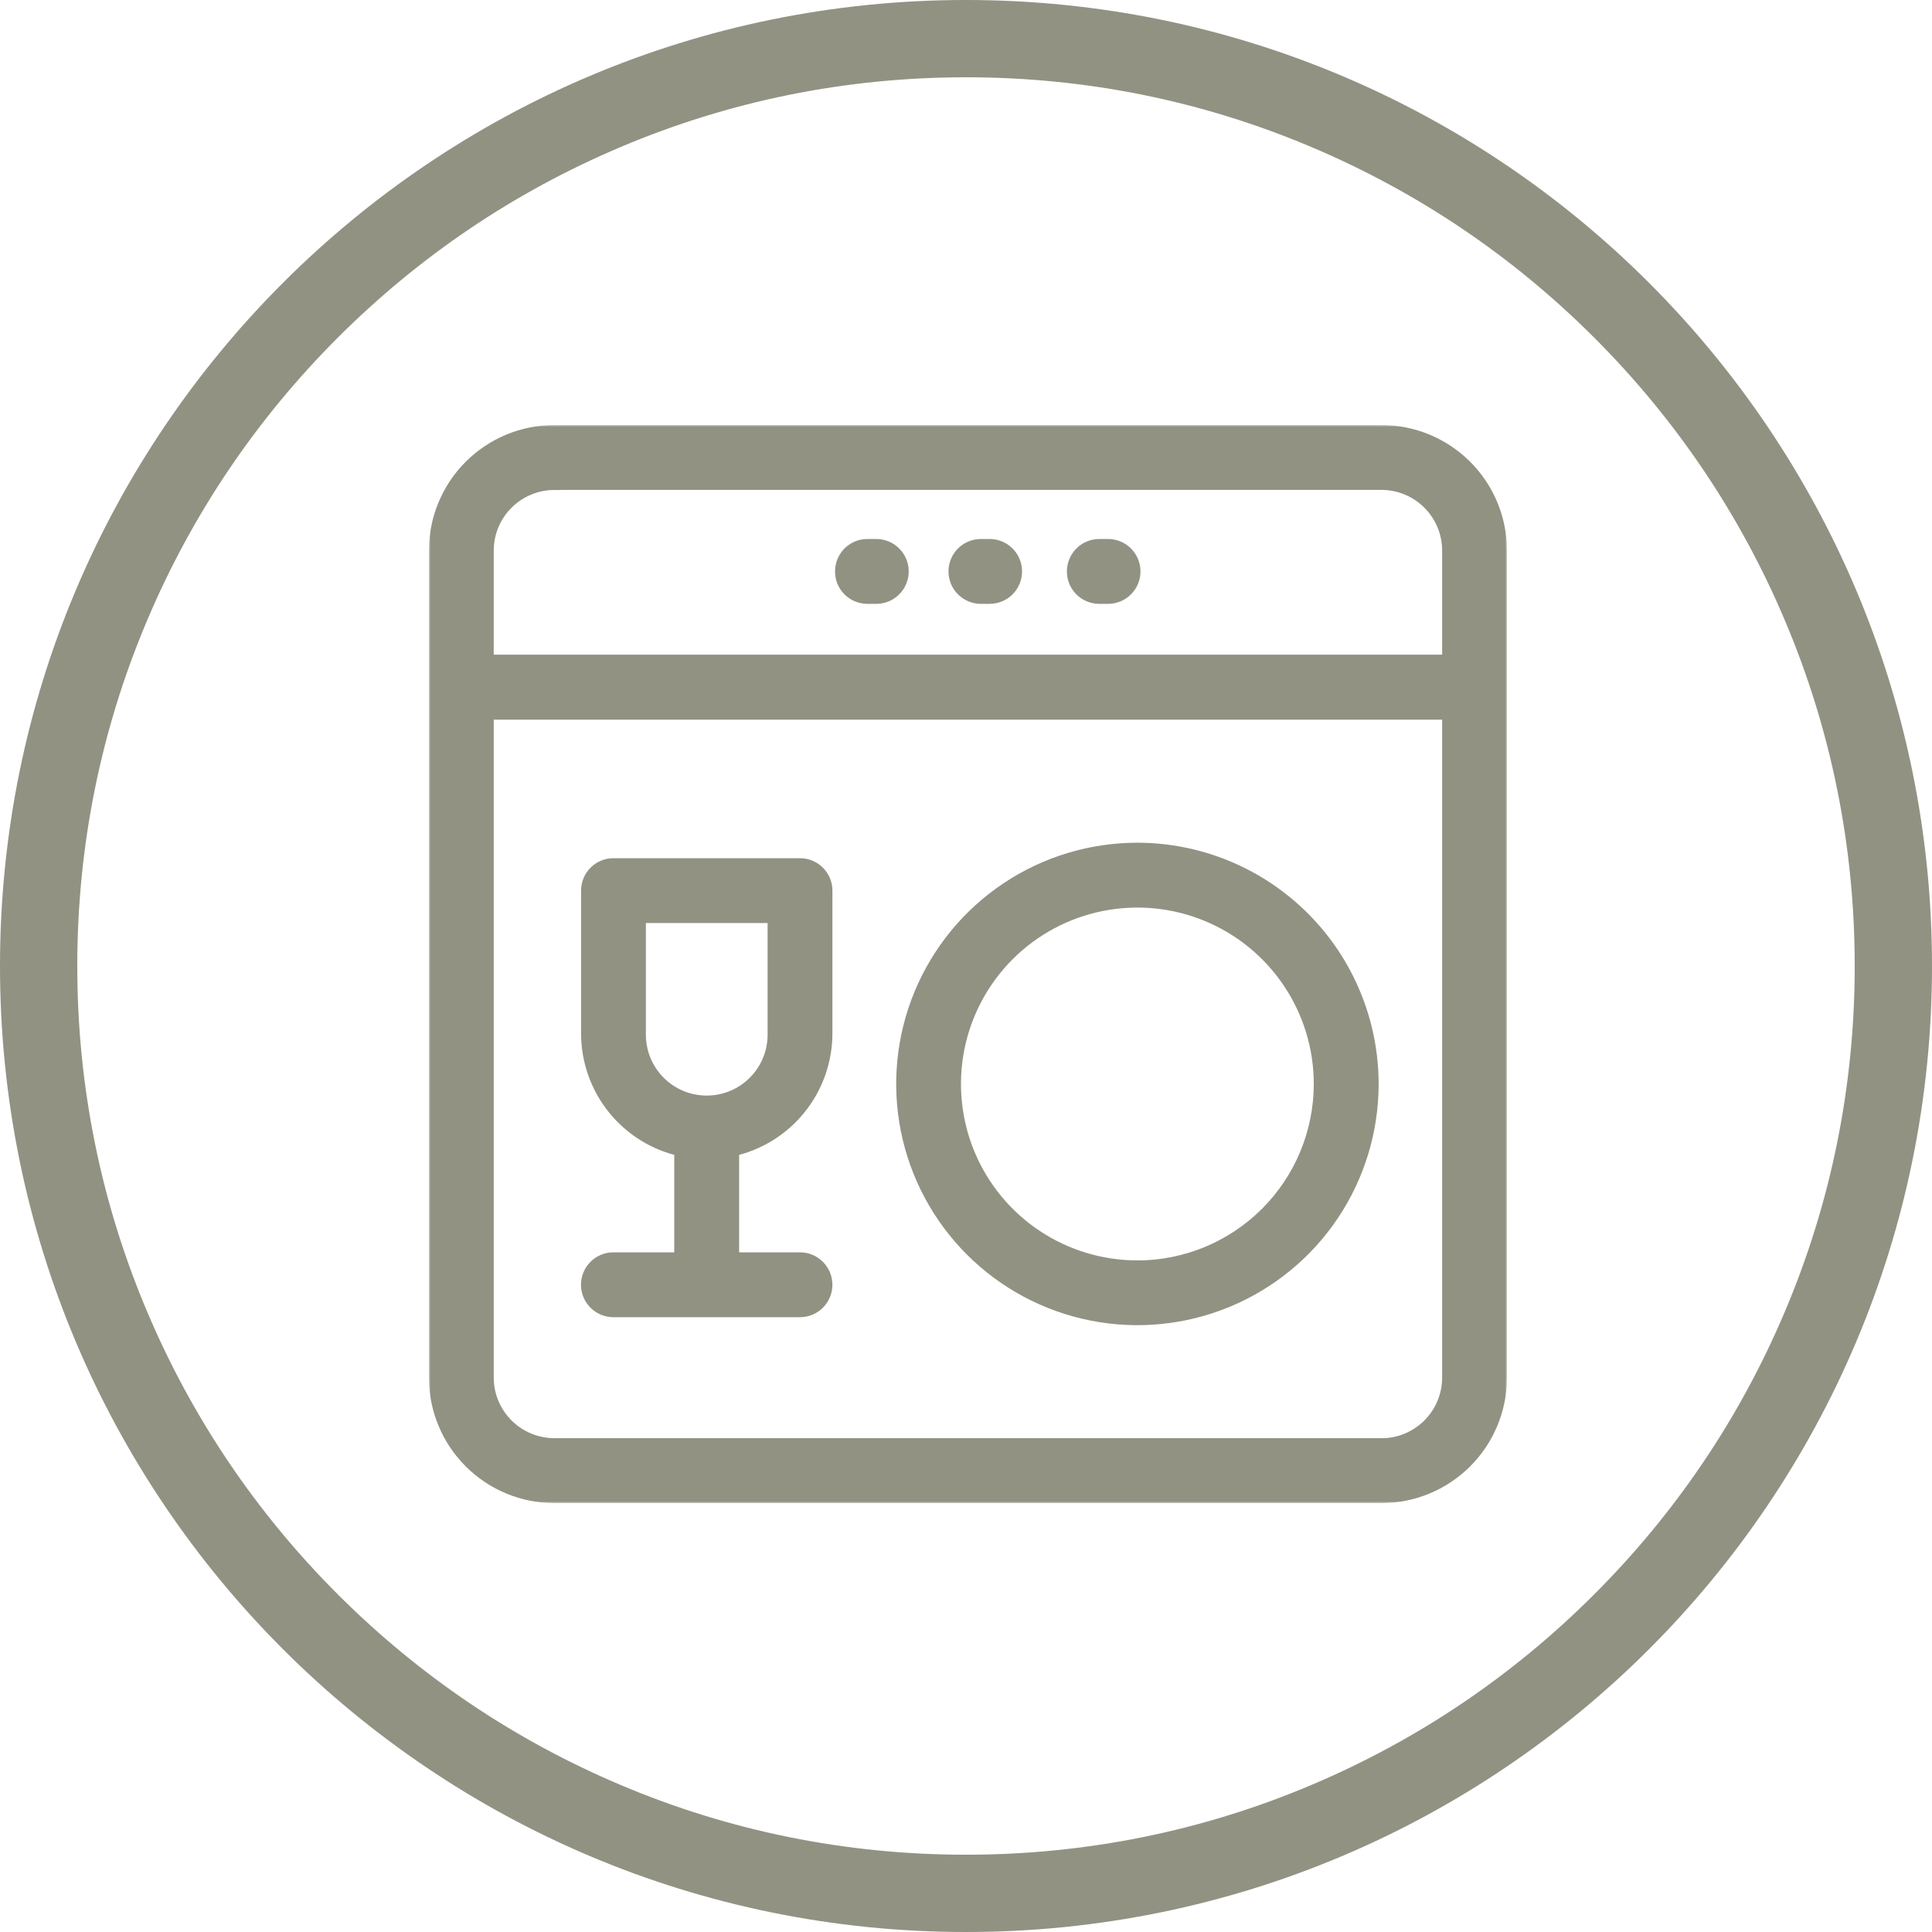
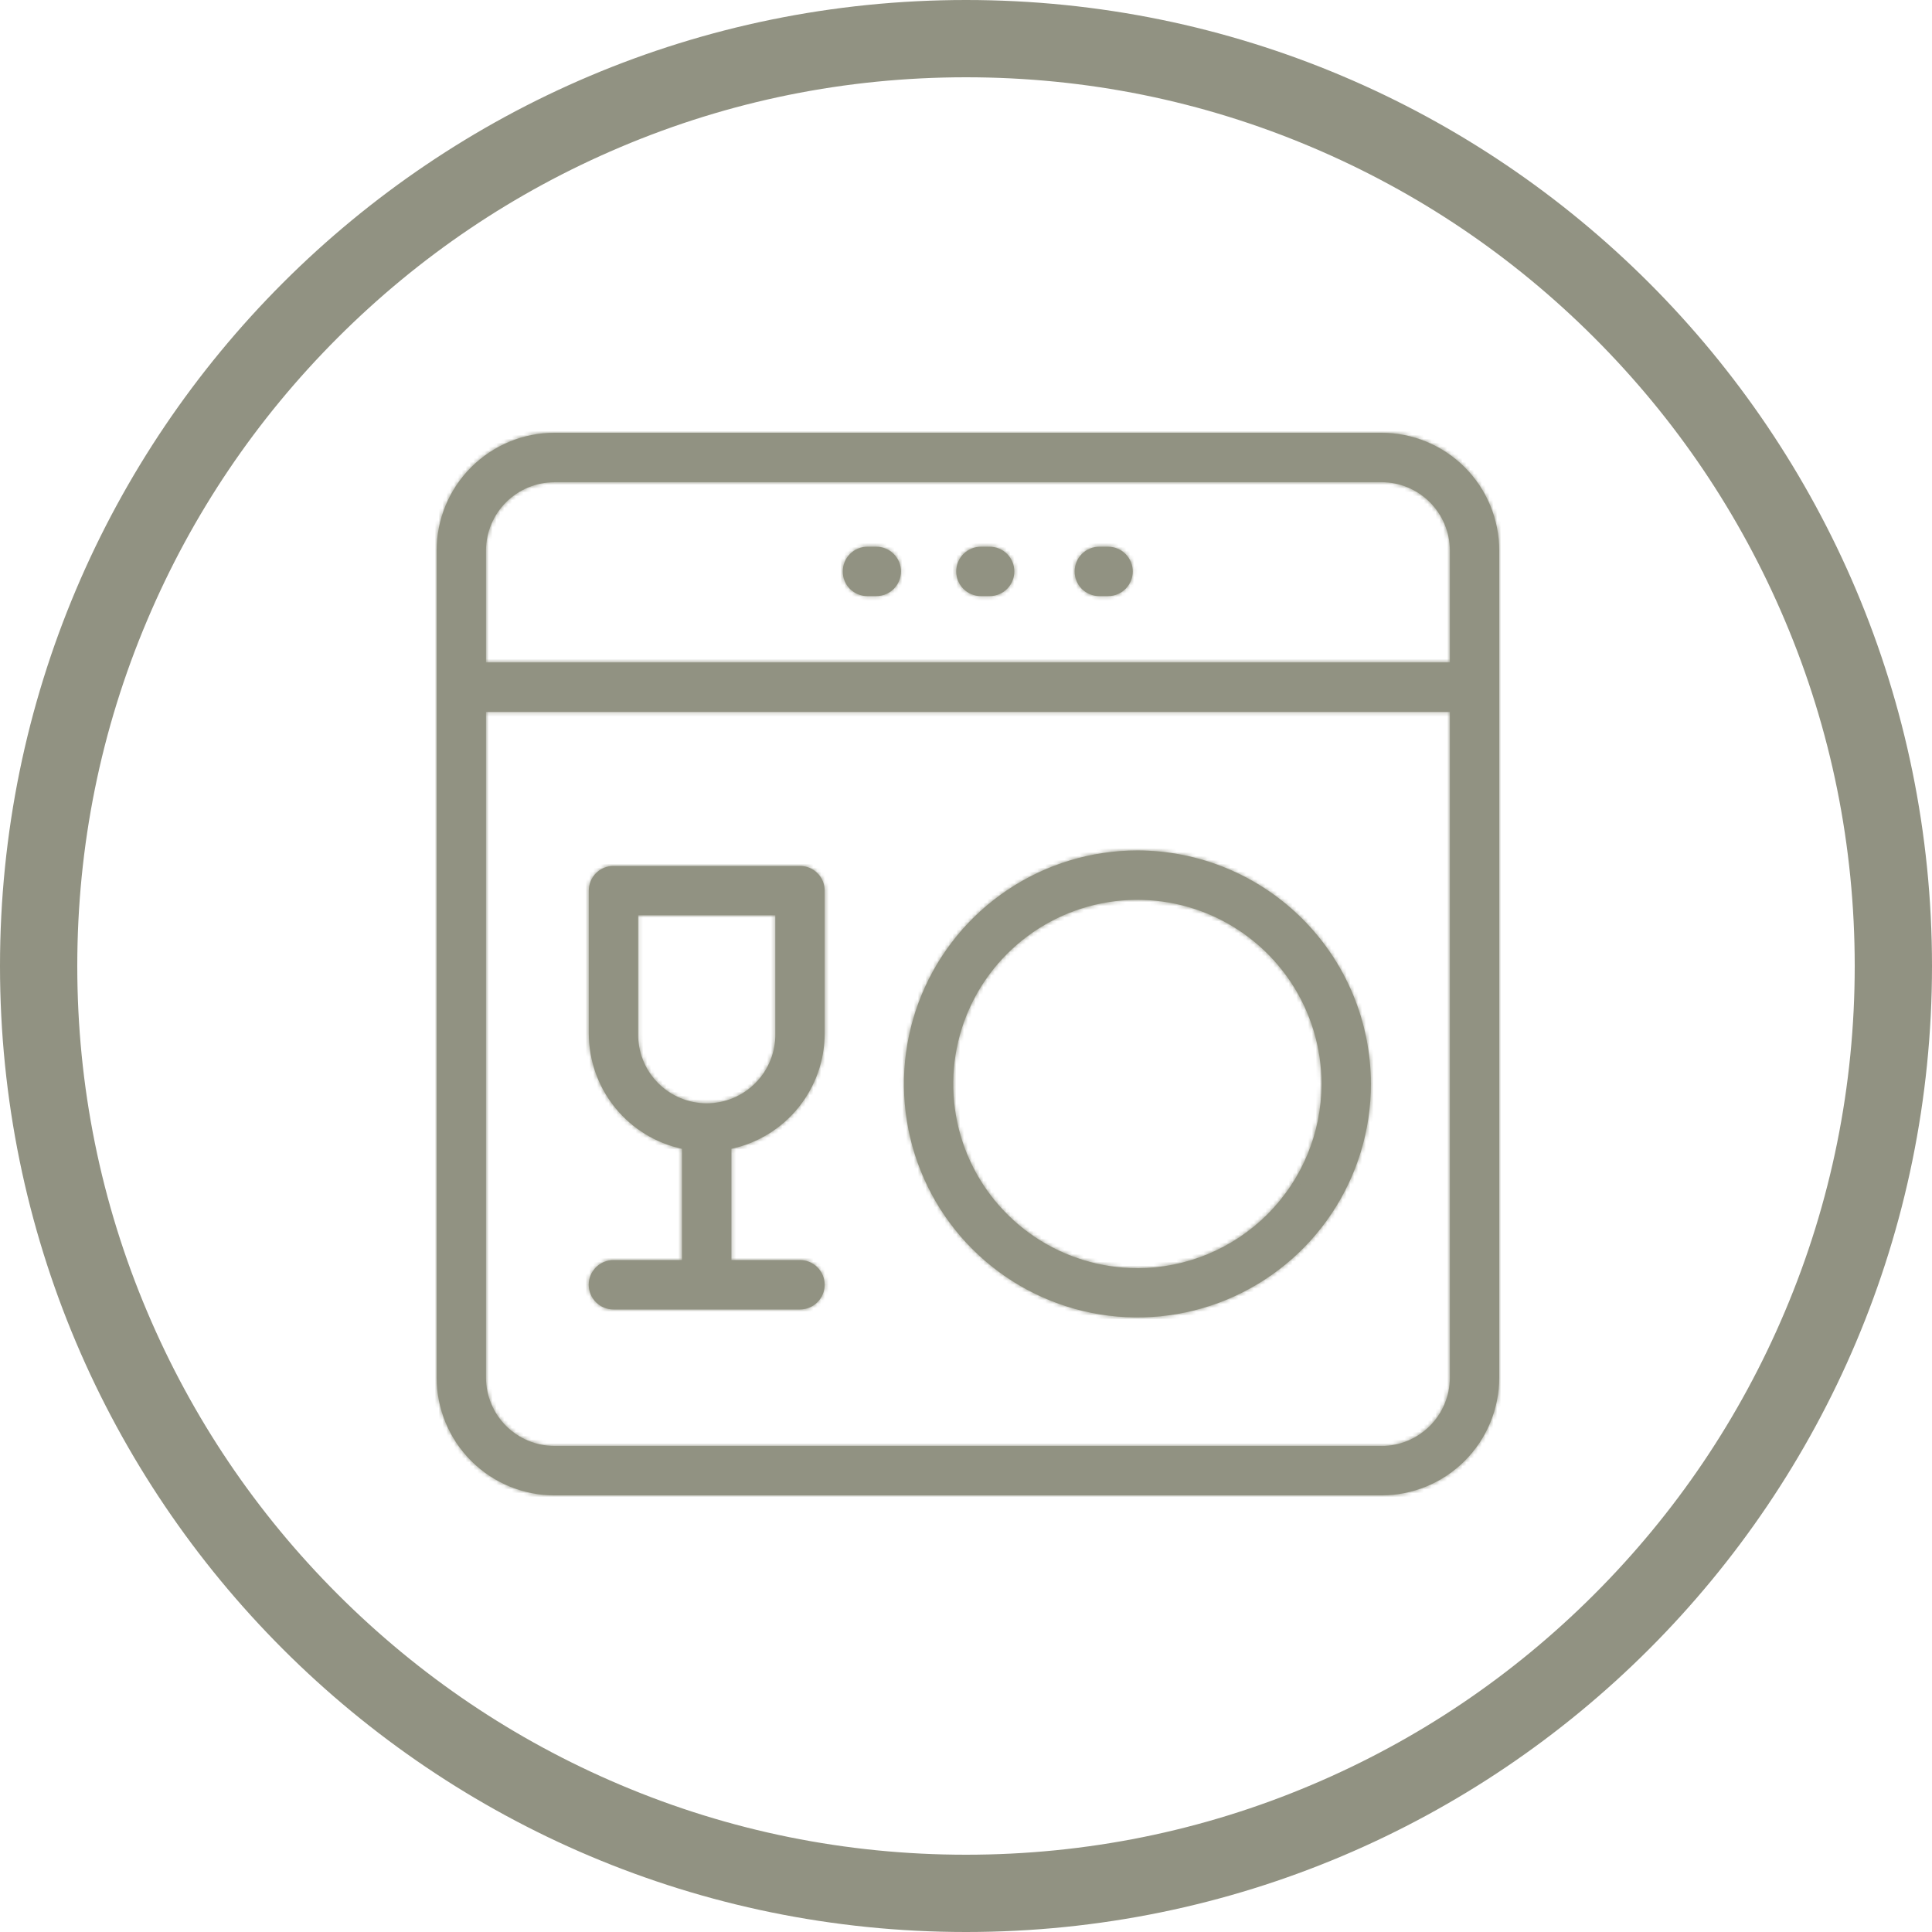
<svg xmlns="http://www.w3.org/2000/svg" fill="none" viewBox="0 0 500 500" height="500" width="500">
  <mask fill="black" height="279" width="279" y="110" x="111" maskUnits="userSpaceOnUse" id="path-1-outside-1_482_623">
-     <rect height="279" width="279" y="110" x="111" fill="white" />
    <path d="M357.519 112H143.482C135.397 112 127.644 115.211 121.928 120.928C116.211 126.645 113 134.399 113 142.483V356.55C113.009 364.629 116.224 372.374 121.94 378.084C127.655 383.792 135.403 387 143.482 387H357.519C365.596 387 373.345 383.792 379.06 378.084C384.775 372.374 387.991 364.629 388 356.55V142.483C388 138.48 387.211 134.516 385.68 130.818C384.147 127.119 381.903 123.759 379.073 120.928C376.241 118.098 372.881 115.852 369.183 114.32C365.485 112.788 361.521 112 357.519 112ZM143.482 124.786H357.519C362.21 124.788 366.71 126.651 370.03 129.966C373.35 133.282 375.219 137.78 375.226 142.472V171.431H125.774V142.483C125.783 137.792 127.652 133.296 130.972 129.981C134.292 126.667 138.791 124.804 143.482 124.803V124.786ZM357.519 374.203H143.482C138.793 374.201 134.298 372.341 130.979 369.03C127.659 365.719 125.787 361.228 125.774 356.539V184.257H375.226V356.579C375.206 361.262 373.333 365.749 370.014 369.055C366.695 372.361 362.203 374.218 357.519 374.22V374.203ZM294.362 220.092C282.411 220.092 270.729 223.636 260.791 230.276C250.854 236.916 243.109 246.354 238.535 257.396C233.961 268.439 232.765 280.59 235.096 292.313C237.428 304.034 243.183 314.802 251.634 323.254C260.085 331.705 270.852 337.46 282.575 339.793C294.296 342.124 306.446 340.926 317.489 336.353C328.53 331.779 337.968 324.034 344.608 314.096C351.248 304.157 354.791 292.475 354.791 280.523C354.772 264.501 348.399 249.141 337.071 237.812C325.742 226.484 310.384 220.111 294.362 220.092ZM294.362 328.19C284.937 328.191 275.724 325.399 267.886 320.164C260.049 314.93 253.939 307.489 250.33 298.781C246.721 290.074 245.775 280.493 247.611 271.248C249.449 262.003 253.985 253.51 260.648 246.844C267.31 240.178 275.8 235.638 285.044 233.796C294.288 231.955 303.87 232.896 312.577 236.501C321.286 240.106 328.73 246.213 333.969 254.049C339.206 261.884 342.004 271.098 342.006 280.523C342 293.16 336.98 305.28 328.048 314.22C319.115 323.16 307 328.19 294.362 328.206V328.19ZM207.043 224.1H158.752C157.913 224.099 157.083 224.264 156.309 224.585C155.534 224.906 154.831 225.377 154.239 225.971C153.648 226.565 153.179 227.27 152.861 228.045C152.542 228.821 152.38 229.651 152.384 230.49V267.46C152.387 274.443 154.782 281.213 159.17 286.644C163.557 292.075 169.673 295.84 176.498 297.311V326.101H158.752C157.056 326.101 155.43 326.775 154.231 327.974C153.032 329.173 152.358 330.799 152.358 332.494C152.358 334.19 153.032 335.815 154.231 337.015C155.43 338.214 157.056 338.887 158.752 338.887H207.032C208.727 338.887 210.353 338.214 211.552 337.015C212.751 335.815 213.424 334.19 213.424 332.494C213.424 330.799 212.751 329.173 211.552 327.974C210.353 326.775 208.727 326.101 207.032 326.101H189.284V297.311C196.113 295.842 202.233 292.079 206.625 286.647C211.018 281.216 213.419 274.445 213.428 267.46V230.49C213.428 229.651 213.264 228.82 212.943 228.045C212.623 227.27 212.153 226.565 211.56 225.972C210.967 225.379 210.263 224.907 209.488 224.586C208.713 224.265 207.882 224.1 207.043 224.1ZM200.653 267.465C200.695 269.822 200.267 272.166 199.394 274.356C198.521 276.546 197.22 278.541 195.568 280.224C193.915 281.905 191.944 283.241 189.77 284.154C187.595 285.066 185.261 285.536 182.903 285.536C180.545 285.536 178.211 285.066 176.036 284.154C173.862 283.241 171.891 281.905 170.238 280.224C168.586 278.541 167.285 276.546 166.412 274.356C165.539 272.166 165.111 269.822 165.153 267.465V236.886H200.653V267.465ZM247.466 147.88C247.465 147.041 247.63 146.209 247.951 145.434C248.271 144.658 248.743 143.953 249.336 143.36C249.929 142.766 250.634 142.295 251.41 141.975C252.185 141.654 253.016 141.489 253.856 141.49H256.114C257.809 141.49 259.435 142.163 260.635 143.362C261.834 144.561 262.506 146.187 262.506 147.883C262.506 149.578 261.834 151.204 260.635 152.403C259.435 153.602 257.809 154.276 256.114 154.276H253.856C253.016 154.277 252.185 154.112 251.409 153.79C250.632 153.469 249.928 152.998 249.334 152.404C248.74 151.81 248.27 151.104 247.95 150.328C247.629 149.552 247.464 148.72 247.466 147.88ZM218.113 147.88C218.11 147.042 218.272 146.212 218.591 145.436C218.91 144.661 219.378 143.957 219.97 143.363C220.561 142.769 221.264 142.298 222.038 141.977C222.812 141.655 223.642 141.49 224.48 141.49H226.784C228.479 141.49 230.105 142.163 231.304 143.362C232.503 144.561 233.176 146.187 233.176 147.883C233.176 149.578 232.503 151.204 231.304 152.403C230.105 153.602 228.479 154.276 226.784 154.276H224.48C223.64 154.277 222.809 154.113 222.034 153.792C221.258 153.471 220.553 152.999 219.96 152.405C219.367 151.811 218.898 151.105 218.579 150.328C218.26 149.551 218.109 148.72 218.113 147.88ZM278.118 147.88C278.116 147.04 278.28 146.209 278.6 145.433C278.921 144.657 279.392 143.952 279.985 143.358C280.579 142.765 281.285 142.294 282.06 141.973C282.836 141.653 283.668 141.488 284.508 141.49H286.765C288.461 141.49 290.086 142.163 291.286 143.362C292.485 144.561 293.157 146.187 293.157 147.883C293.157 149.578 292.485 151.204 291.286 152.403C290.086 153.602 288.461 154.276 286.765 154.276H284.508C283.666 154.279 282.834 154.115 282.055 153.795C281.277 153.475 280.571 153.004 279.976 152.41C279.381 151.815 278.91 151.109 278.589 150.332C278.267 149.554 278.115 148.721 278.118 147.88Z" />
  </mask>
  <path fill="#919282" d="M357.519 112H143.482C135.397 112 127.644 115.211 121.928 120.928C116.211 126.645 113 134.399 113 142.483V356.55C113.009 364.629 116.224 372.374 121.94 378.084C127.655 383.792 135.403 387 143.482 387H357.519C365.596 387 373.345 383.792 379.06 378.084C384.775 372.374 387.991 364.629 388 356.55V142.483C388 138.48 387.211 134.516 385.68 130.818C384.147 127.119 381.903 123.759 379.073 120.928C376.241 118.098 372.881 115.852 369.183 114.32C365.485 112.788 361.521 112 357.519 112ZM143.482 124.786H357.519C362.21 124.788 366.71 126.651 370.03 129.966C373.35 133.282 375.219 137.78 375.226 142.472V171.431H125.774V142.483C125.783 137.792 127.652 133.296 130.972 129.981C134.292 126.667 138.791 124.804 143.482 124.803V124.786ZM357.519 374.203H143.482C138.793 374.201 134.298 372.341 130.979 369.03C127.659 365.719 125.787 361.228 125.774 356.539V184.257H375.226V356.579C375.206 361.262 373.333 365.749 370.014 369.055C366.695 372.361 362.203 374.218 357.519 374.22V374.203ZM294.362 220.092C282.411 220.092 270.729 223.636 260.791 230.276C250.854 236.916 243.109 246.354 238.535 257.396C233.961 268.439 232.765 280.59 235.096 292.313C237.428 304.034 243.183 314.802 251.634 323.254C260.085 331.705 270.852 337.46 282.575 339.793C294.296 342.124 306.446 340.926 317.489 336.353C328.53 331.779 337.968 324.034 344.608 314.096C351.248 304.157 354.791 292.475 354.791 280.523C354.772 264.501 348.399 249.141 337.071 237.812C325.742 226.484 310.384 220.111 294.362 220.092ZM294.362 328.19C284.937 328.191 275.724 325.399 267.886 320.164C260.049 314.93 253.939 307.489 250.33 298.781C246.721 290.074 245.775 280.493 247.611 271.248C249.449 262.003 253.985 253.51 260.648 246.844C267.31 240.178 275.8 235.638 285.044 233.796C294.288 231.955 303.87 232.896 312.577 236.501C321.286 240.106 328.73 246.213 333.969 254.049C339.206 261.884 342.004 271.098 342.006 280.523C342 293.16 336.98 305.28 328.048 314.22C319.115 323.16 307 328.19 294.362 328.206V328.19ZM207.043 224.1H158.752C157.913 224.099 157.083 224.264 156.309 224.585C155.534 224.906 154.831 225.377 154.239 225.971C153.648 226.565 153.179 227.27 152.861 228.045C152.542 228.821 152.38 229.651 152.384 230.49V267.46C152.387 274.443 154.782 281.213 159.17 286.644C163.557 292.075 169.673 295.84 176.498 297.311V326.101H158.752C157.056 326.101 155.43 326.775 154.231 327.974C153.032 329.173 152.358 330.799 152.358 332.494C152.358 334.19 153.032 335.815 154.231 337.015C155.43 338.214 157.056 338.887 158.752 338.887H207.032C208.727 338.887 210.353 338.214 211.552 337.015C212.751 335.815 213.424 334.19 213.424 332.494C213.424 330.799 212.751 329.173 211.552 327.974C210.353 326.775 208.727 326.101 207.032 326.101H189.284V297.311C196.113 295.842 202.233 292.079 206.625 286.647C211.018 281.216 213.419 274.445 213.428 267.46V230.49C213.428 229.651 213.264 228.82 212.943 228.045C212.623 227.27 212.153 226.565 211.56 225.972C210.967 225.379 210.263 224.907 209.488 224.586C208.713 224.265 207.882 224.1 207.043 224.1ZM200.653 267.465C200.695 269.822 200.267 272.166 199.394 274.356C198.521 276.546 197.22 278.541 195.568 280.224C193.915 281.905 191.944 283.241 189.77 284.154C187.595 285.066 185.261 285.536 182.903 285.536C180.545 285.536 178.211 285.066 176.036 284.154C173.862 283.241 171.891 281.905 170.238 280.224C168.586 278.541 167.285 276.546 166.412 274.356C165.539 272.166 165.111 269.822 165.153 267.465V236.886H200.653V267.465ZM247.466 147.88C247.465 147.041 247.63 146.209 247.951 145.434C248.271 144.658 248.743 143.953 249.336 143.36C249.929 142.766 250.634 142.295 251.41 141.975C252.185 141.654 253.016 141.489 253.856 141.49H256.114C257.809 141.49 259.435 142.163 260.635 143.362C261.834 144.561 262.506 146.187 262.506 147.883C262.506 149.578 261.834 151.204 260.635 152.403C259.435 153.602 257.809 154.276 256.114 154.276H253.856C253.016 154.277 252.185 154.112 251.409 153.79C250.632 153.469 249.928 152.998 249.334 152.404C248.74 151.81 248.27 151.104 247.95 150.328C247.629 149.552 247.464 148.72 247.466 147.88ZM218.113 147.88C218.11 147.042 218.272 146.212 218.591 145.436C218.91 144.661 219.378 143.957 219.97 143.363C220.561 142.769 221.264 142.298 222.038 141.977C222.812 141.655 223.642 141.49 224.48 141.49H226.784C228.479 141.49 230.105 142.163 231.304 143.362C232.503 144.561 233.176 146.187 233.176 147.883C233.176 149.578 232.503 151.204 231.304 152.403C230.105 153.602 228.479 154.276 226.784 154.276H224.48C223.64 154.277 222.809 154.113 222.034 153.792C221.258 153.471 220.553 152.999 219.96 152.405C219.367 151.811 218.898 151.105 218.579 150.328C218.26 149.551 218.109 148.72 218.113 147.88ZM278.118 147.88C278.116 147.04 278.28 146.209 278.6 145.433C278.921 144.657 279.392 143.952 279.985 143.358C280.579 142.765 281.285 142.294 282.06 141.973C282.836 141.653 283.668 141.488 284.508 141.49H286.765C288.461 141.49 290.086 142.163 291.286 143.362C292.485 144.561 293.157 146.187 293.157 147.883C293.157 149.578 292.485 151.204 291.286 152.403C290.086 153.602 288.461 154.276 286.765 154.276H284.508C283.666 154.279 282.834 154.115 282.055 153.795C281.277 153.475 280.571 153.004 279.976 152.41C279.381 151.815 278.91 151.109 278.589 150.332C278.267 149.554 278.115 148.721 278.118 147.88Z" />
  <path mask="url(#path-1-outside-1_482_623)" stroke-width="4" stroke="#919282" d="M357.519 112H143.482C135.397 112 127.644 115.211 121.928 120.928C116.211 126.645 113 134.399 113 142.483V356.55C113.009 364.629 116.224 372.374 121.94 378.084C127.655 383.792 135.403 387 143.482 387H357.519C365.596 387 373.345 383.792 379.06 378.084C384.775 372.374 387.991 364.629 388 356.55V142.483C388 138.48 387.211 134.516 385.68 130.818C384.147 127.119 381.903 123.759 379.073 120.928C376.241 118.098 372.881 115.852 369.183 114.32C365.485 112.788 361.521 112 357.519 112ZM143.482 124.786H357.519C362.21 124.788 366.71 126.651 370.03 129.966C373.35 133.282 375.219 137.78 375.226 142.472V171.431H125.774V142.483C125.783 137.792 127.652 133.296 130.972 129.981C134.292 126.667 138.791 124.804 143.482 124.803V124.786ZM357.519 374.203H143.482C138.793 374.201 134.298 372.341 130.979 369.03C127.659 365.719 125.787 361.228 125.774 356.539V184.257H375.226V356.579C375.206 361.262 373.333 365.749 370.014 369.055C366.695 372.361 362.203 374.218 357.519 374.22V374.203ZM294.362 220.092C282.411 220.092 270.729 223.636 260.791 230.276C250.854 236.916 243.109 246.354 238.535 257.396C233.961 268.439 232.765 280.59 235.096 292.313C237.428 304.034 243.183 314.802 251.634 323.254C260.085 331.705 270.852 337.46 282.575 339.793C294.296 342.124 306.446 340.926 317.489 336.353C328.53 331.779 337.968 324.034 344.608 314.096C351.248 304.157 354.791 292.475 354.791 280.523C354.772 264.501 348.399 249.141 337.071 237.812C325.742 226.484 310.384 220.111 294.362 220.092ZM294.362 328.19C284.937 328.191 275.724 325.399 267.886 320.164C260.049 314.93 253.939 307.489 250.33 298.781C246.721 290.074 245.775 280.493 247.611 271.248C249.449 262.003 253.985 253.51 260.648 246.844C267.31 240.178 275.8 235.638 285.044 233.796C294.288 231.955 303.87 232.896 312.577 236.501C321.286 240.106 328.73 246.213 333.969 254.049C339.206 261.884 342.004 271.098 342.006 280.523C342 293.16 336.98 305.28 328.048 314.22C319.115 323.16 307 328.19 294.362 328.206V328.19ZM207.043 224.1H158.752C157.913 224.099 157.083 224.264 156.309 224.585C155.534 224.906 154.831 225.377 154.239 225.971C153.648 226.565 153.179 227.27 152.861 228.045C152.542 228.821 152.38 229.651 152.384 230.49V267.46C152.387 274.443 154.782 281.213 159.17 286.644C163.557 292.075 169.673 295.84 176.498 297.311V326.101H158.752C157.056 326.101 155.43 326.775 154.231 327.974C153.032 329.173 152.358 330.799 152.358 332.494C152.358 334.19 153.032 335.815 154.231 337.015C155.43 338.214 157.056 338.887 158.752 338.887H207.032C208.727 338.887 210.353 338.214 211.552 337.015C212.751 335.815 213.424 334.19 213.424 332.494C213.424 330.799 212.751 329.173 211.552 327.974C210.353 326.775 208.727 326.101 207.032 326.101H189.284V297.311C196.113 295.842 202.233 292.079 206.625 286.647C211.018 281.216 213.419 274.445 213.428 267.46V230.49C213.428 229.651 213.264 228.82 212.943 228.045C212.623 227.27 212.153 226.565 211.56 225.972C210.967 225.379 210.263 224.907 209.488 224.586C208.713 224.265 207.882 224.1 207.043 224.1ZM200.653 267.465C200.695 269.822 200.267 272.166 199.394 274.356C198.521 276.546 197.22 278.541 195.568 280.224C193.915 281.905 191.944 283.241 189.77 284.154C187.595 285.066 185.261 285.536 182.903 285.536C180.545 285.536 178.211 285.066 176.036 284.154C173.862 283.241 171.891 281.905 170.238 280.224C168.586 278.541 167.285 276.546 166.412 274.356C165.539 272.166 165.111 269.822 165.153 267.465V236.886H200.653V267.465ZM247.466 147.88C247.465 147.041 247.63 146.209 247.951 145.434C248.271 144.658 248.743 143.953 249.336 143.36C249.929 142.766 250.634 142.295 251.41 141.975C252.185 141.654 253.016 141.489 253.856 141.49H256.114C257.809 141.49 259.435 142.163 260.635 143.362C261.834 144.561 262.506 146.187 262.506 147.883C262.506 149.578 261.834 151.204 260.635 152.403C259.435 153.602 257.809 154.276 256.114 154.276H253.856C253.016 154.277 252.185 154.112 251.409 153.79C250.632 153.469 249.928 152.998 249.334 152.404C248.74 151.81 248.27 151.104 247.95 150.328C247.629 149.552 247.464 148.72 247.466 147.88ZM218.113 147.88C218.11 147.042 218.272 146.212 218.591 145.436C218.91 144.661 219.378 143.957 219.97 143.363C220.561 142.769 221.264 142.298 222.038 141.977C222.812 141.655 223.642 141.49 224.48 141.49H226.784C228.479 141.49 230.105 142.163 231.304 143.362C232.503 144.561 233.176 146.187 233.176 147.883C233.176 149.578 232.503 151.204 231.304 152.403C230.105 153.602 228.479 154.276 226.784 154.276H224.48C223.64 154.277 222.809 154.113 222.034 153.792C221.258 153.471 220.553 152.999 219.96 152.405C219.367 151.811 218.898 151.105 218.579 150.328C218.26 149.551 218.109 148.72 218.113 147.88ZM278.118 147.88C278.116 147.04 278.28 146.209 278.6 145.433C278.921 144.657 279.392 143.952 279.985 143.358C280.579 142.765 281.285 142.294 282.06 141.973C282.836 141.653 283.668 141.488 284.508 141.49H286.765C288.461 141.49 290.086 142.163 291.286 143.362C292.485 144.561 293.157 146.187 293.157 147.883C293.157 149.578 292.485 151.204 291.286 152.403C290.086 153.602 288.461 154.276 286.765 154.276H284.508C283.666 154.279 282.834 154.115 282.055 153.795C281.277 153.475 280.571 153.004 279.976 152.41C279.381 151.815 278.91 151.109 278.589 150.332C278.267 149.554 278.115 148.721 278.118 147.88Z" />
  <path fill="#919282" d="M250 20C281.1 20 311.2 26.1 339.5 38.1C366.9 49.7 391.5 66.3 412.6 87.4C433.7 108.5 450.3 133.1 461.9 160.5C473.9 188.8 480 219 480 250C480 281 473.9 311.2 461.9 339.5C450.3 366.9 433.7 391.5 412.6 412.6C391.5 433.7 366.9 450.3 339.5 461.9C311.2 473.9 281 480 250 480C219 480 188.8 473.9 160.5 461.9C133.1 450.3 108.5 433.7 87.4 412.6C66.3 391.5 49.7 366.9 38.1 339.5C26.1 311.2 20 281.1 20 250C20 218.9 26.1 188.8 38.1 160.5C49.7 133.1 66.3 108.5 87.4 87.4C108.5 66.3 133.1 49.7 160.5 38.1C188.8 26.1 218.9 20 250 20ZM250 0C111.9 0 0 111.9 0 250C0 388.1 111.9 500 250 500C388.1 500 500 388.1 500 250C500 111.9 388.1 0 250 0Z" />
</svg>